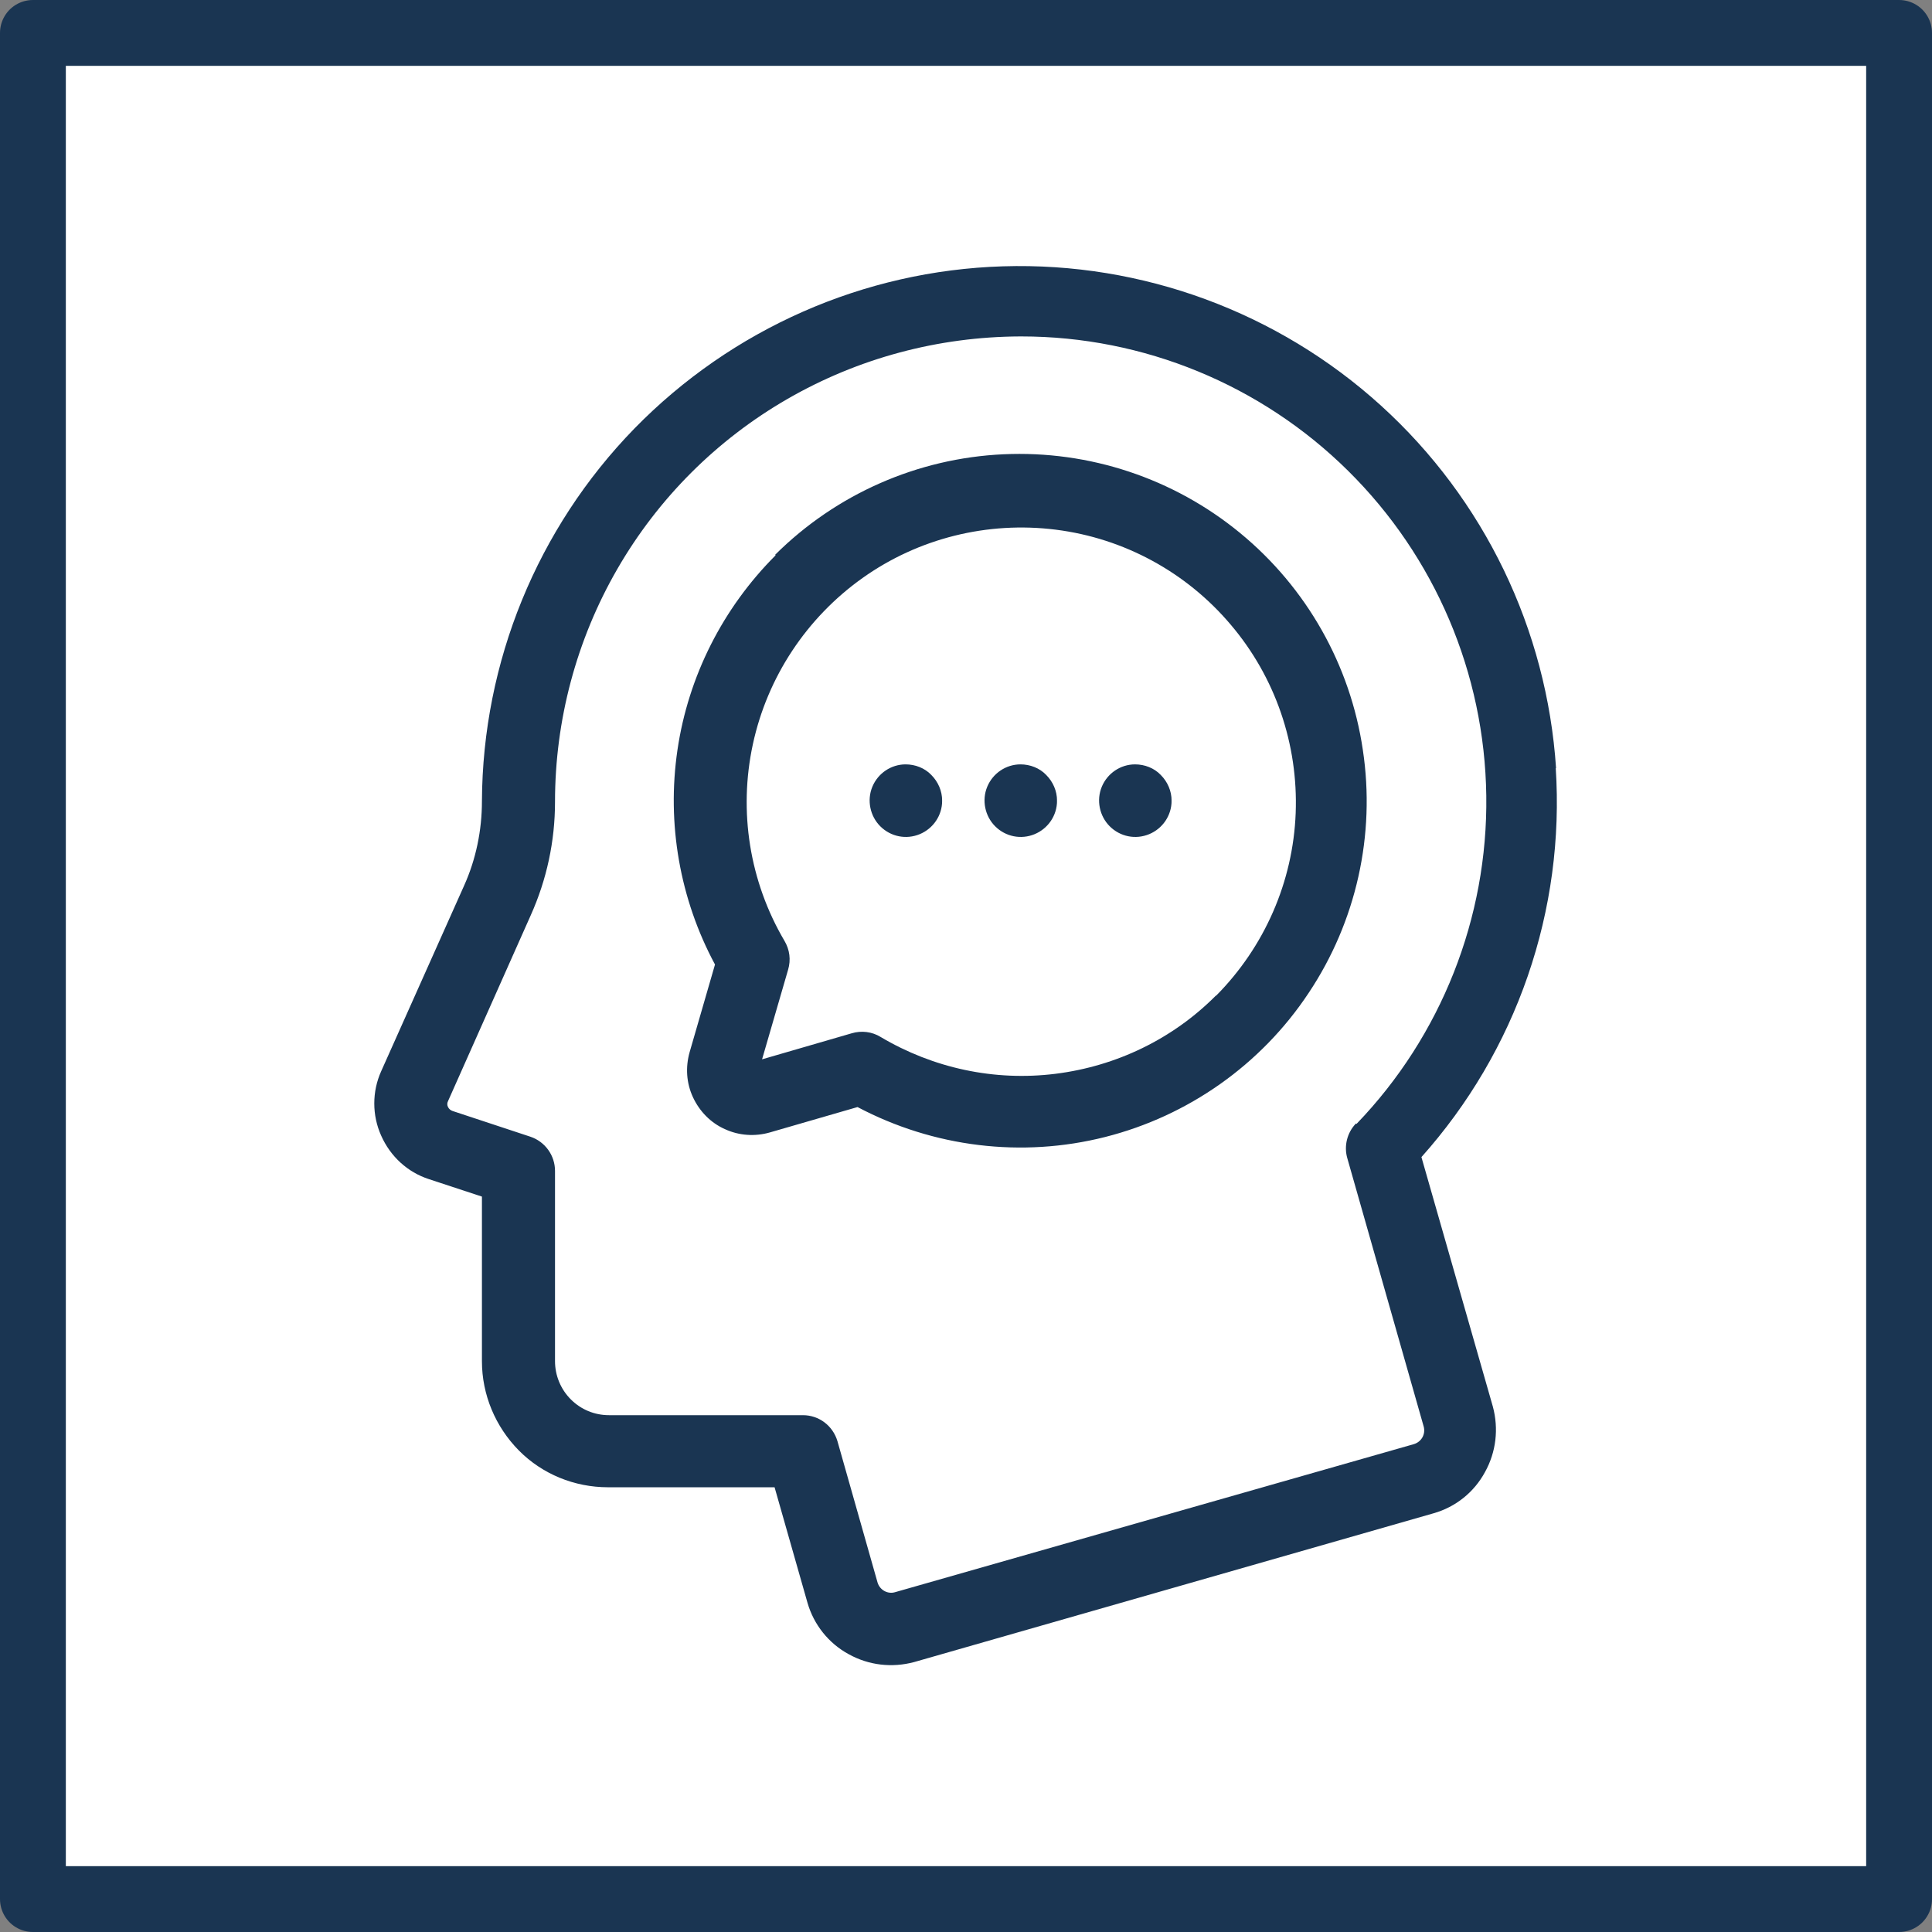
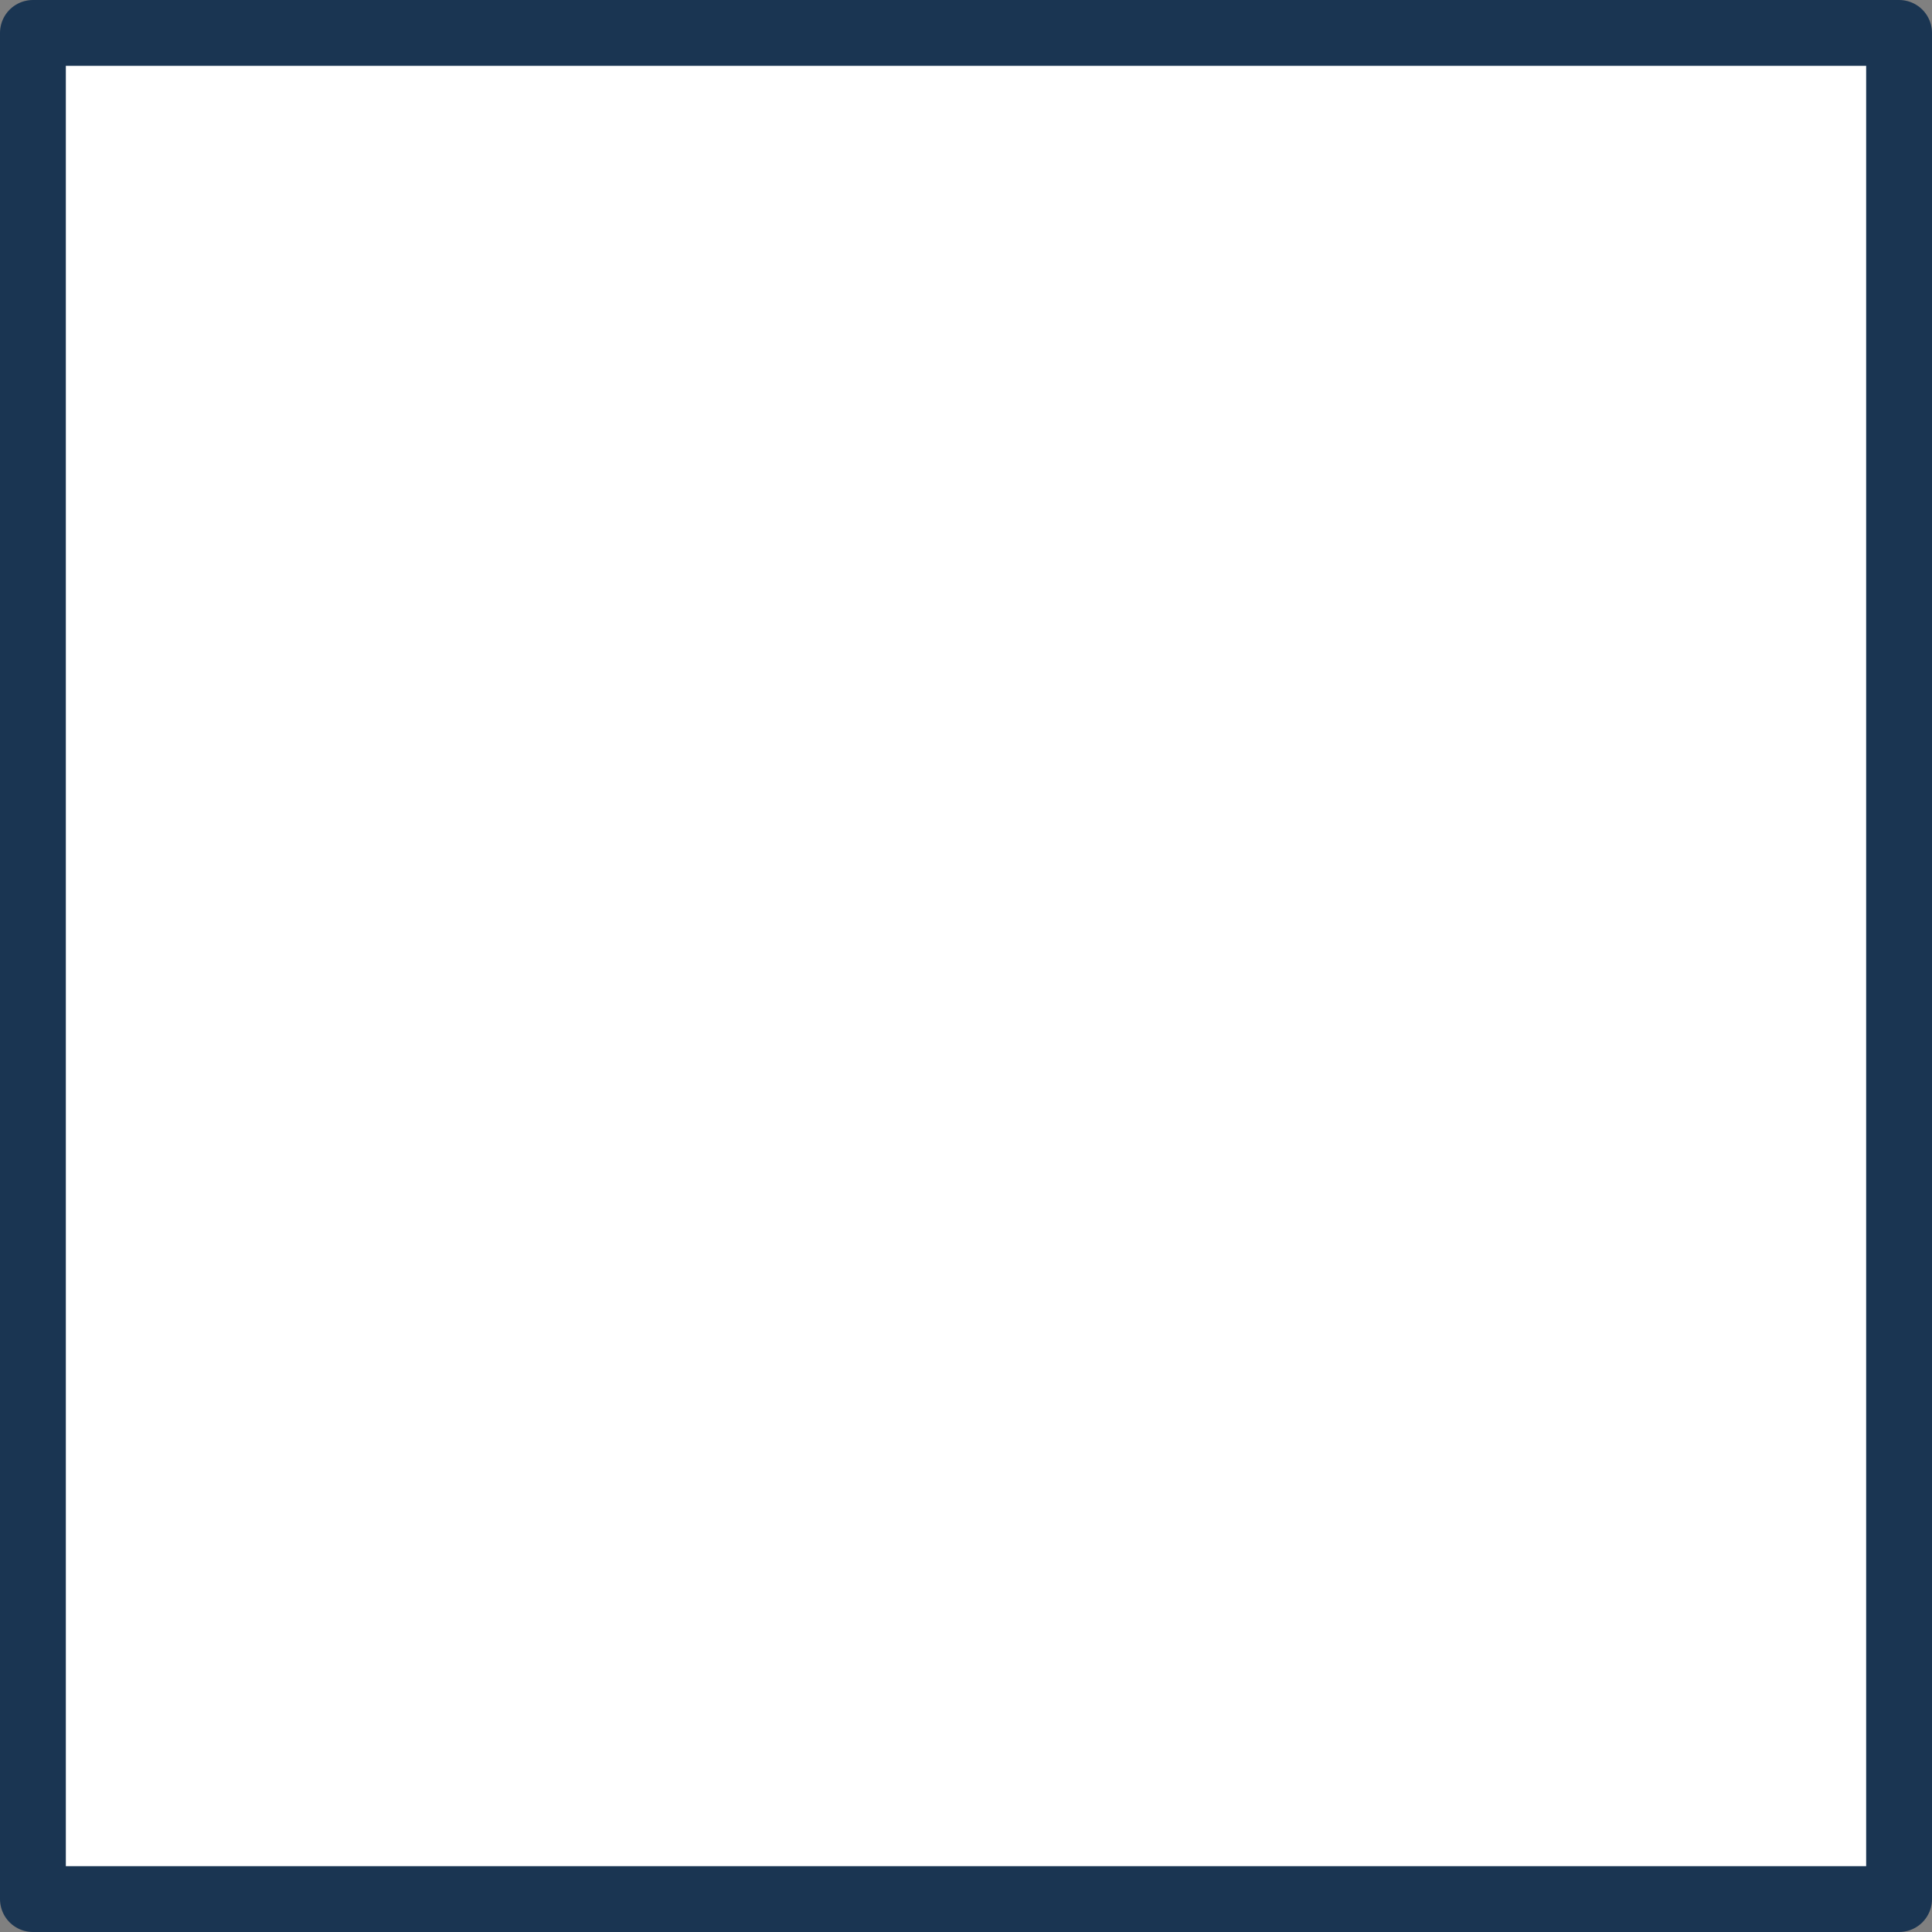
<svg xmlns="http://www.w3.org/2000/svg" id="Ebene_2" viewBox="0 0 58.69 58.69">
  <rect x="0" y="0" width="58.69" height="58.69" fill="#808080" stroke="none" />
  <defs>
    <style>.cls-1{fill:#1a3552;}.cls-2{fill:#fff;stroke:#1a3552;stroke-linecap:round;stroke-linejoin:round;stroke-width:2px;}</style>
  </defs>
  <g id="Ebene_1-2">
    <rect class="cls-2" x="1" y="1" width="56.69" height="56.69" />
-     <path class="cls-1" d="M47.27,23.34c-.28-4.22-2.18-8.17-5.32-11.02-3.13-2.84-7.25-4.36-11.48-4.23-4.23,.13-8.24,1.9-11.2,4.93-2.95,3.03-4.61,7.09-4.63,11.32,0,.88-.18,1.76-.54,2.56l-2.52,5.64c-.28,.62-.28,1.34,0,1.96,.28,.63,.8,1.11,1.45,1.32l1.61,.53v5c0,1.02,.41,1.99,1.12,2.71s1.69,1.12,2.71,1.12h5.06l1,3.51h0c.19,.66,.64,1.23,1.25,1.56,.61,.34,1.32,.42,1.99,.24l15.78-4.52c.67-.19,1.23-.64,1.56-1.25,.34-.61,.42-1.32,.24-1.99l-2.17-7.58c1.43-1.6,2.53-3.47,3.23-5.5,.7-2.03,.99-4.18,.85-6.32h0Zm-6.08,10.79c-.27,.28-.37,.69-.26,1.06l2.32,8.15c.06,.23-.07,.46-.3,.53l-15.77,4.5c-.22,.06-.45-.07-.52-.29l-1.22-4.3c-.14-.47-.56-.79-1.05-.79h-5.89c-.44,0-.85-.17-1.16-.48-.31-.31-.48-.73-.48-1.16v-5.78c0-.47-.3-.89-.75-1.04l-2.36-.78c-.06-.02-.11-.06-.14-.12-.03-.06-.03-.12,0-.18l2.51-5.64c.49-1.09,.74-2.26,.74-3.45,0-2.48,.65-4.92,1.89-7.07,1.24-2.15,3.02-3.93,5.17-5.17,2.15-1.24,4.58-1.89,7.07-1.9h.04c3.71,0,7.28,1.47,9.92,4.08,2.64,2.61,4.15,6.15,4.2,9.87,.05,3.71-1.37,7.3-3.94,9.97h0ZM23.56,16.87c-1.6,1.6-2.65,3.67-2.98,5.91-.33,2.24,.07,4.53,1.14,6.52l-.77,2.66c-.13,.46-.1,.94,.1,1.37,.2,.43,.54,.78,.97,.97,.43,.2,.92,.23,1.37,.1l2.66-.77c2.31,1.22,4.99,1.55,7.52,.91,2.53-.64,4.74-2.2,6.18-4.37,1.45-2.17,2.04-4.81,1.65-7.39-.38-2.58-1.71-4.93-3.73-6.59-2.02-1.66-4.58-2.51-7.19-2.39-2.61,.12-5.08,1.21-6.93,3.05h0Zm13.38,13.37c-1.31,1.32-3.03,2.15-4.88,2.38-1.85,.23-3.71-.17-5.31-1.12-.26-.16-.58-.2-.88-.11l-2.72,.79,.79-2.72c.09-.3,.05-.61-.11-.88-1.06-1.8-1.4-3.93-.96-5.97,.44-2.04,1.63-3.84,3.33-5.05s3.8-1.73,5.87-1.47c2.07,.26,3.97,1.29,5.32,2.89,1.35,1.59,2.05,3.63,1.97,5.72-.08,2.09-.95,4.07-2.42,5.55h0Zm-4.83-5.91h0c0,.44-.27,.84-.68,1.01-.41,.17-.88,.08-1.2-.24-.31-.31-.41-.79-.24-1.2,.17-.41,.57-.68,1.01-.68,.29,0,.58,.11,.78,.32,.21,.21,.33,.49,.33,.78h-.01Zm3.48,0c0,.44-.27,.84-.68,1.01-.41,.17-.88,.08-1.2-.24-.31-.31-.41-.79-.24-1.2,.17-.41,.57-.68,1.01-.68,.29,0,.58,.11,.78,.32,.21,.21,.33,.49,.33,.78h-.01Zm-6.97,0h0c0,.44-.27,.84-.68,1.01-.41,.17-.88,.08-1.2-.24-.31-.31-.41-.79-.24-1.2,.17-.41,.57-.68,1.01-.68,.29,0,.58,.11,.78,.32,.21,.21,.33,.49,.33,.78h-.01Z" />
  </g>
</svg>